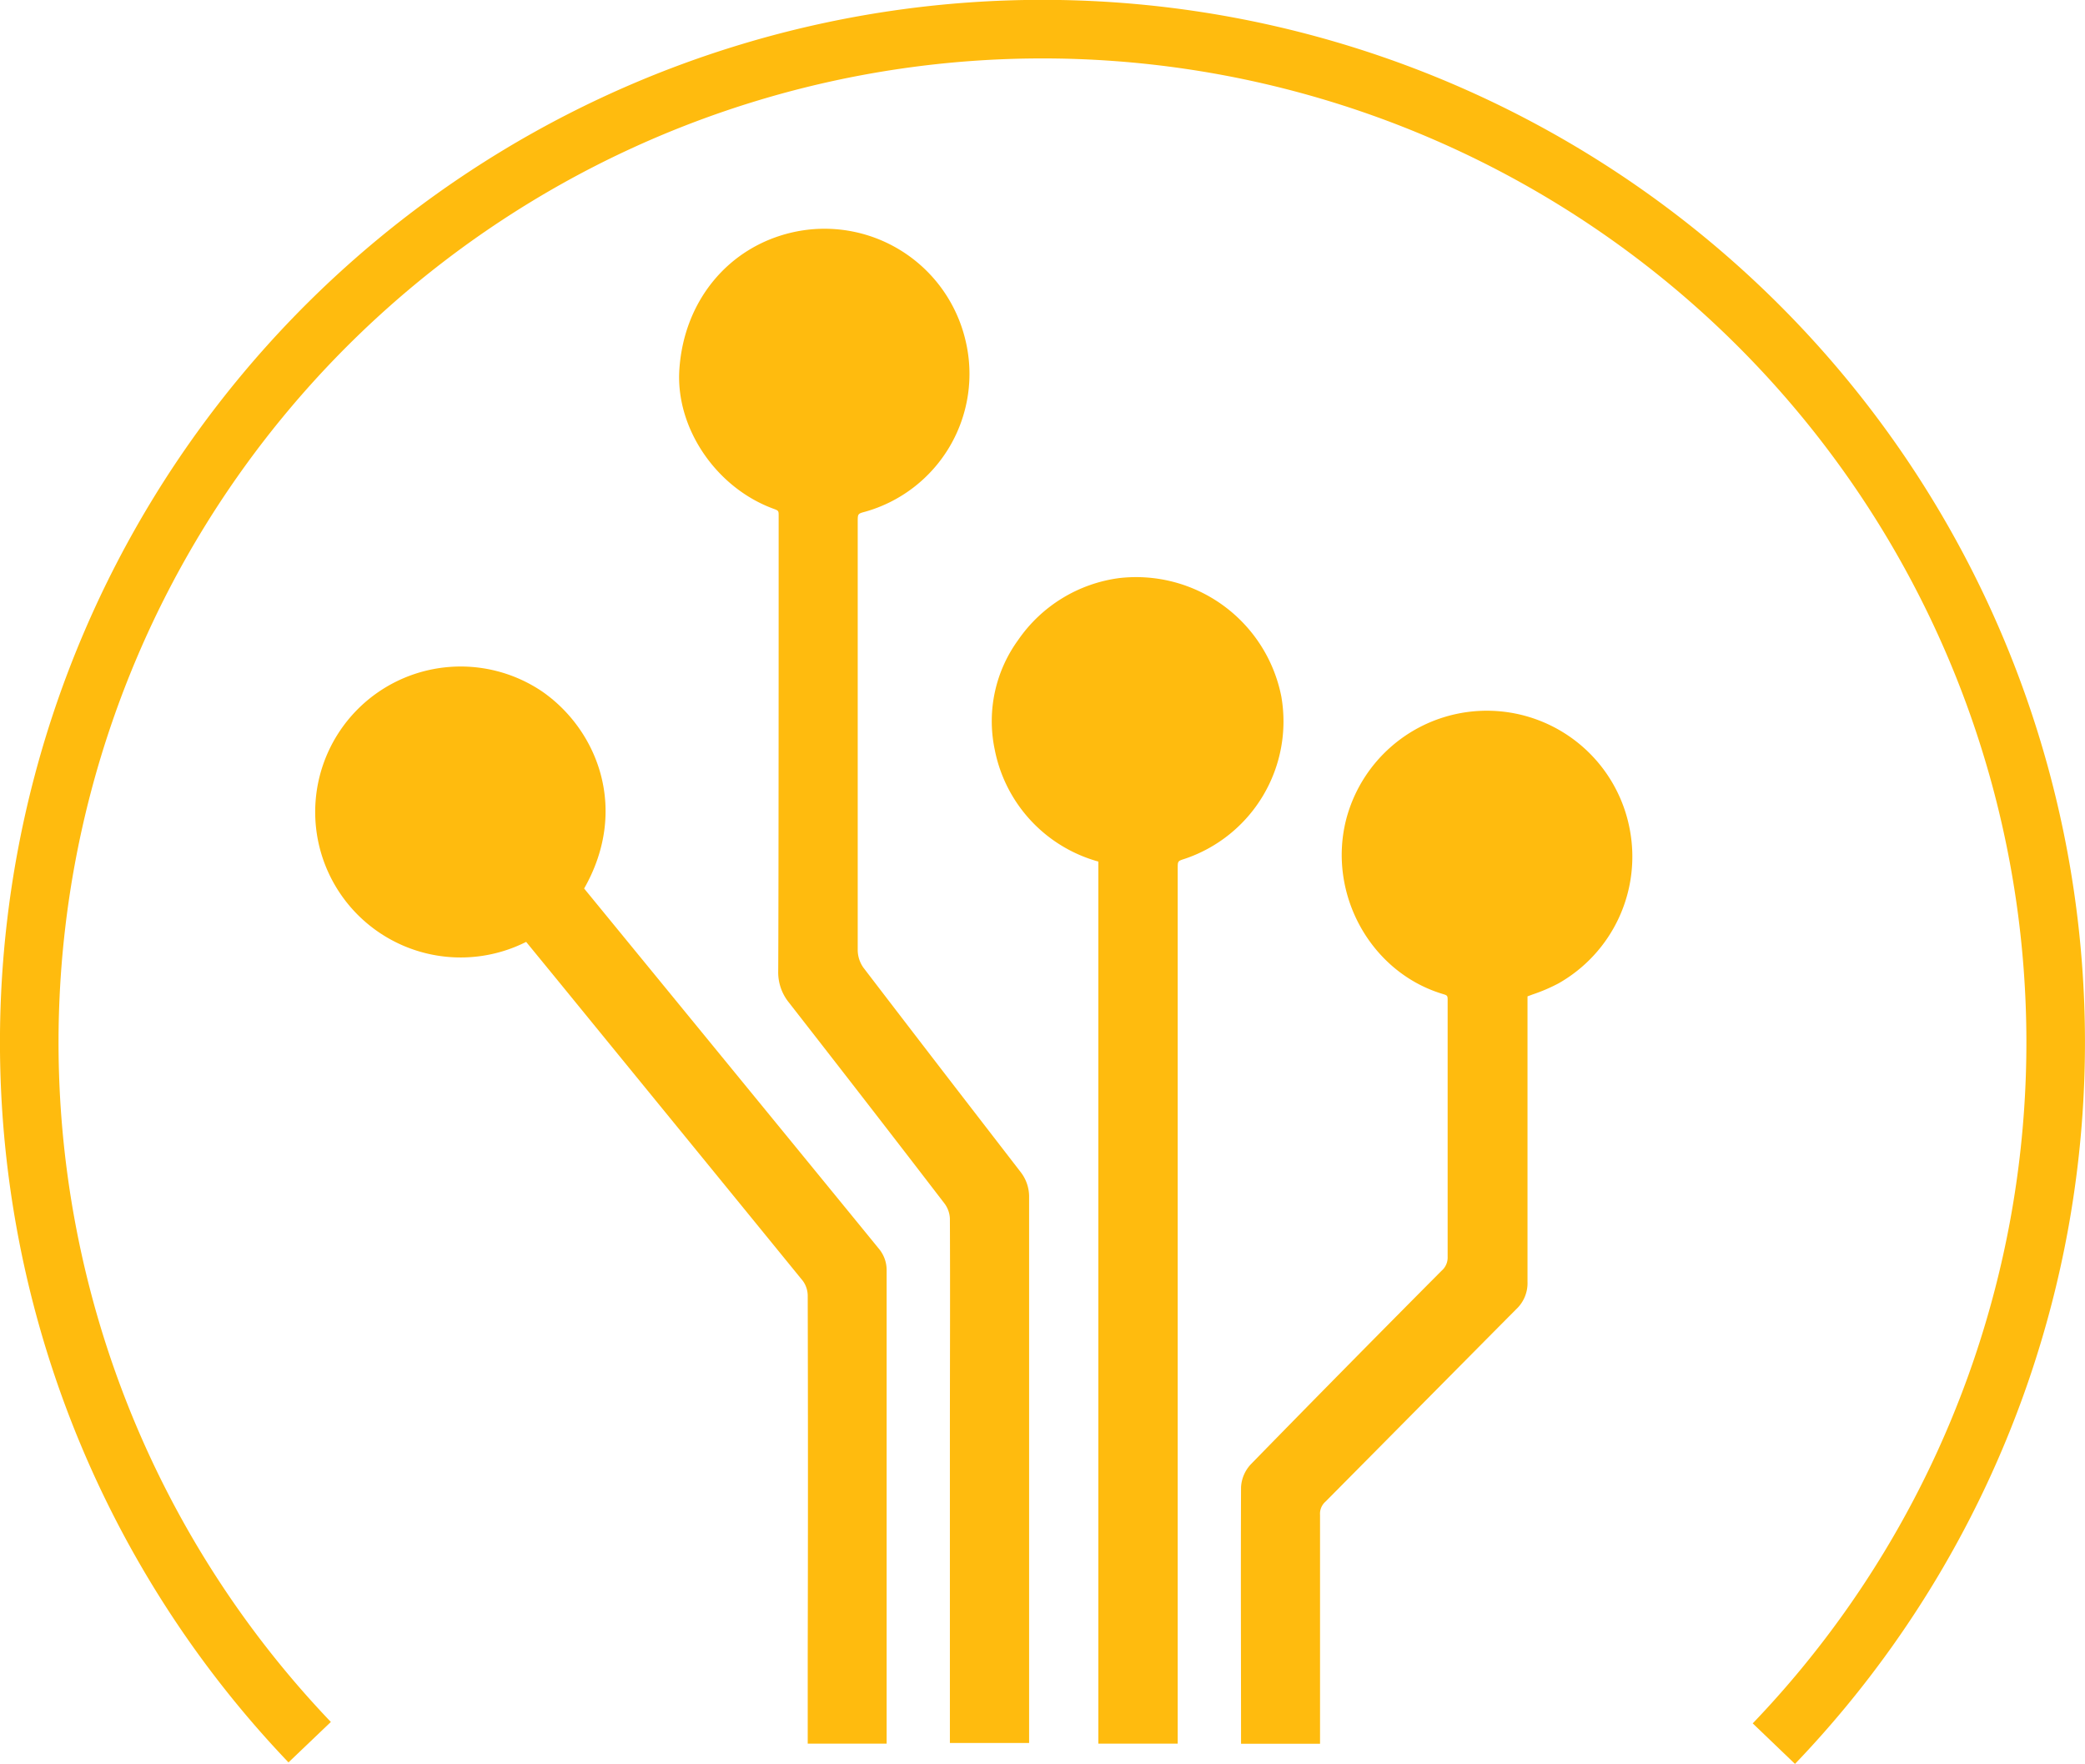
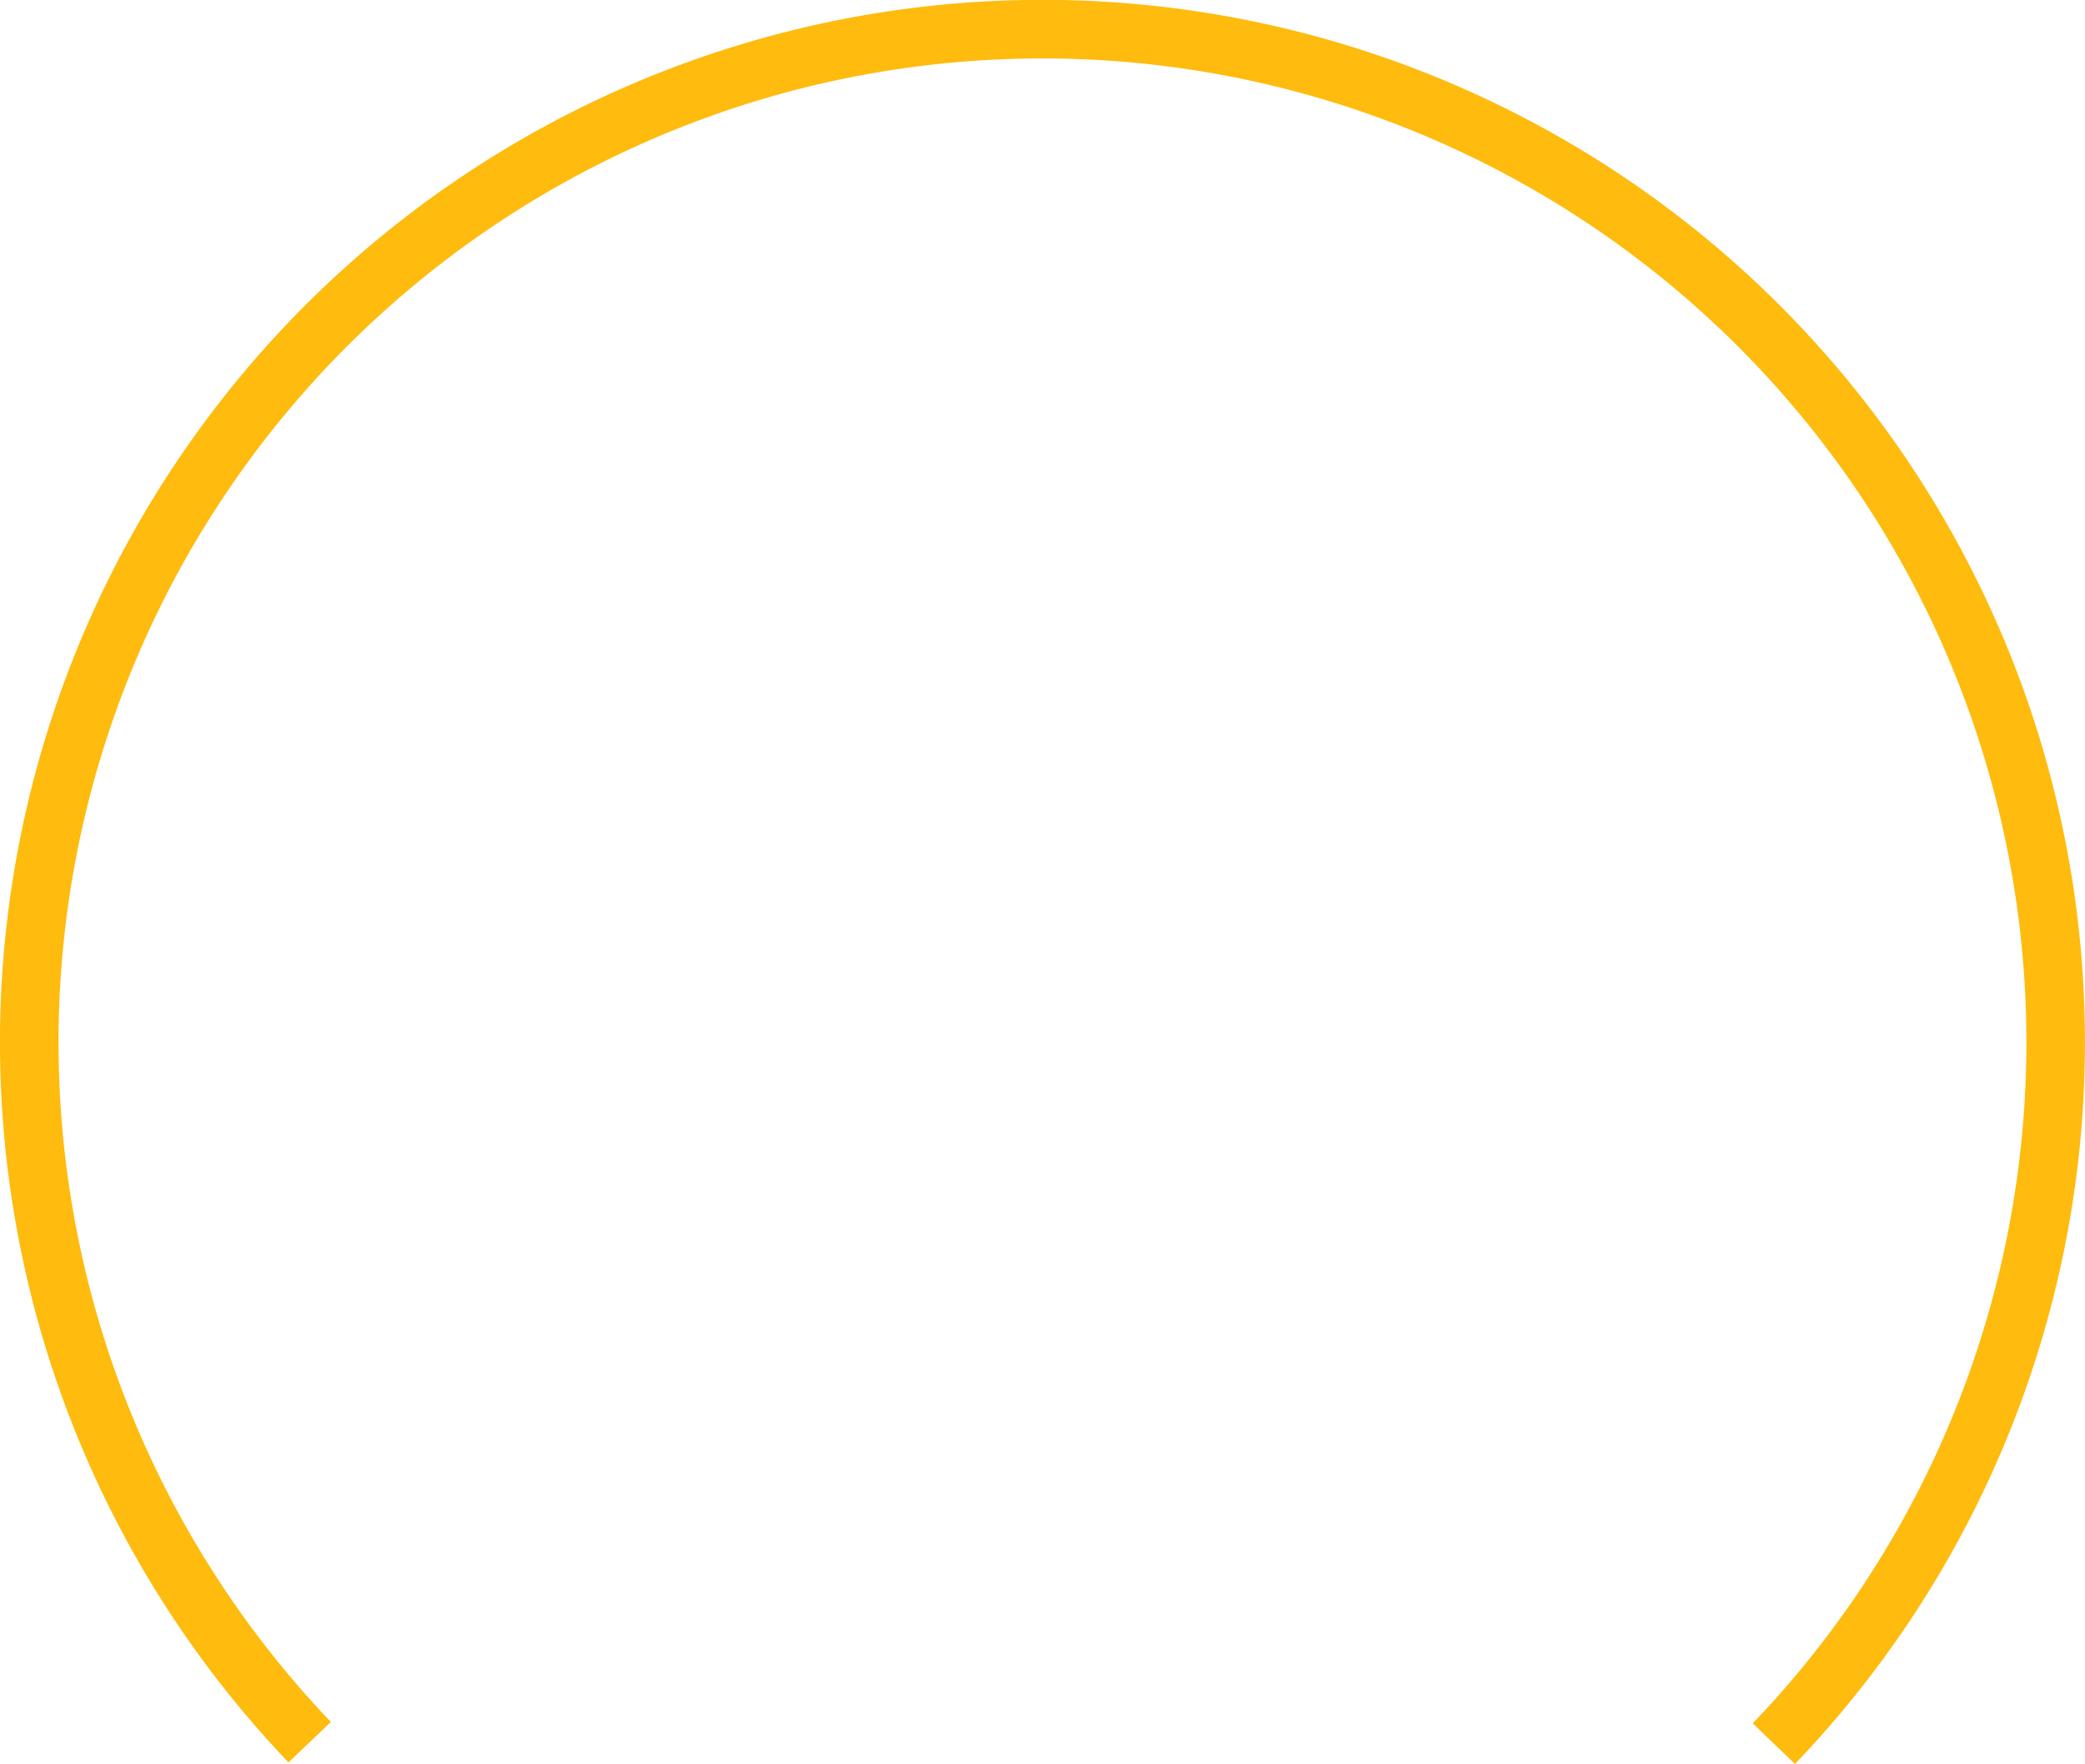
<svg xmlns="http://www.w3.org/2000/svg" id="Layer_1" data-name="Layer 1" viewBox="0 0 284.8 240.95">
  <defs>
    <style>.technology-cls-1{fill:#ffbb0e;}.technology-cls-2{fill:none;stroke:#ffbb0e;stroke-miterlimit:10;stroke-width:8px;}</style>
  </defs>
  <title>WBD_Sector_Technology</title>
-   <path class="technology-cls-1" d="M73,129.69l4.55,5.56c10.9,13.36,22.19,27.17,33.25,40.75a3.49,3.49,0,0,1,.66,2q.06,24.54,0,49.09V239.2h10.78q0-32.35,0-64.7a4.55,4.55,0,0,0-.94-2.75c-7.65-9.39-40.38-49.35-40.38-49.35,6.11-10.73,1.9-21.54-5.63-26.84A19.87,19.87,0,1,0,73,129.69Z" transform="translate(-1.13 -1.04)" />
-   <path class="technology-cls-1" d="M106.76,70.52c.73.27.73.28.73,1,0,11.08,0,52.5-.06,62.14a6.55,6.55,0,0,0,1.45,4.3c8.24,10.56,15,19.3,21.29,27.5a3.7,3.7,0,0,1,.71,2c.05,10.22,0,20.6,0,30.65v41H141.7V164.37a5.48,5.48,0,0,0-1.1-3.17l-9.26-12q-6.16-8-12.28-16a4.25,4.25,0,0,1-.77-2.35V72.3c0-1.06,0-1.1,1-1.36A19.56,19.56,0,0,0,133,47.48a19.78,19.78,0,0,0-23.64-14.7c-8.74,2-14.8,9.35-15.43,18.69C93.38,59.44,98.9,67.63,106.76,70.52Z" transform="translate(-1.13 -1.04)" />
-   <path class="technology-cls-1" d="M151.16,118.72V239.2H162V119.65c0-1,0-1,.94-1.3a19.8,19.8,0,0,0,13.21-22.19A20.22,20.22,0,0,0,154,80a19.91,19.91,0,0,0-13.79,8.45A18.83,18.83,0,0,0,137,103.4,19.8,19.8,0,0,0,151.16,118.72Z" transform="translate(-1.13 -1.04)" />
-   <path class="technology-cls-1" d="M223.73,114.23A19.86,19.86,0,0,0,185,113c-2.56,10.14,3.34,20.81,13.15,23.79.73.22.73.22.72,1.06v34.84a2.39,2.39,0,0,1-.84,1.93c-8.82,8.87-17.58,17.75-26,26.38a4.94,4.94,0,0,0-1.38,3.17c-.05,11.82,0,23.57,0,35.05h10.79V207.95a2.2,2.2,0,0,1,.74-1.8c4.33-4.36,21.7-21.91,26.08-26.31a4.87,4.87,0,0,0,1.52-3.71v-39l.7-.26a23.27,23.27,0,0,0,3.53-1.51A19.9,19.9,0,0,0,223.73,114.23Z" transform="translate(-1.13 -1.04)" />
  <path class="technology-cls-2 icon-halo" d="M43.43,239a138.4,138.4,0,1,1,200,.2" transform="translate(-1.13 -1.04)" />
</svg>